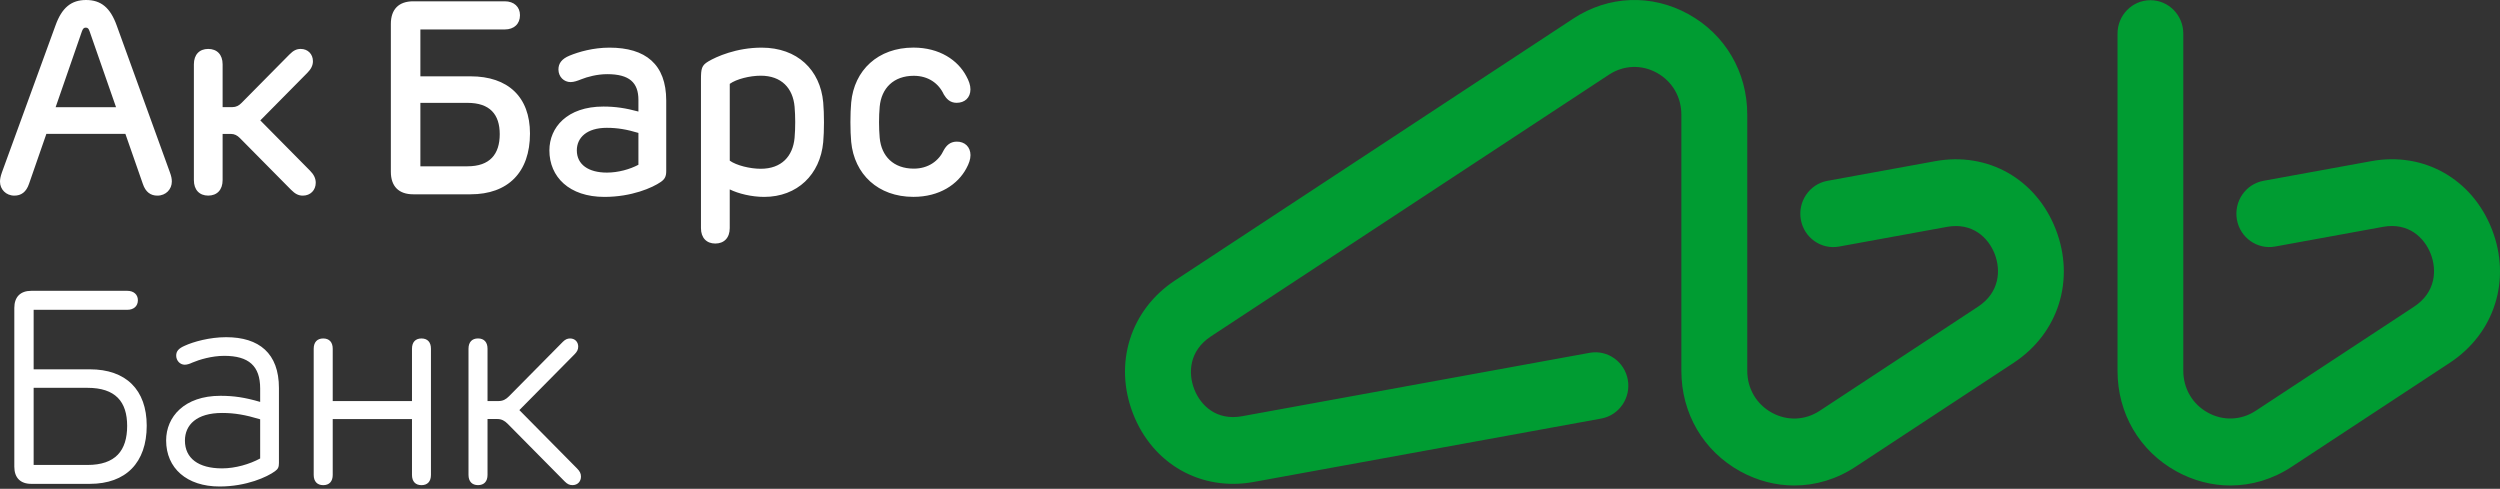
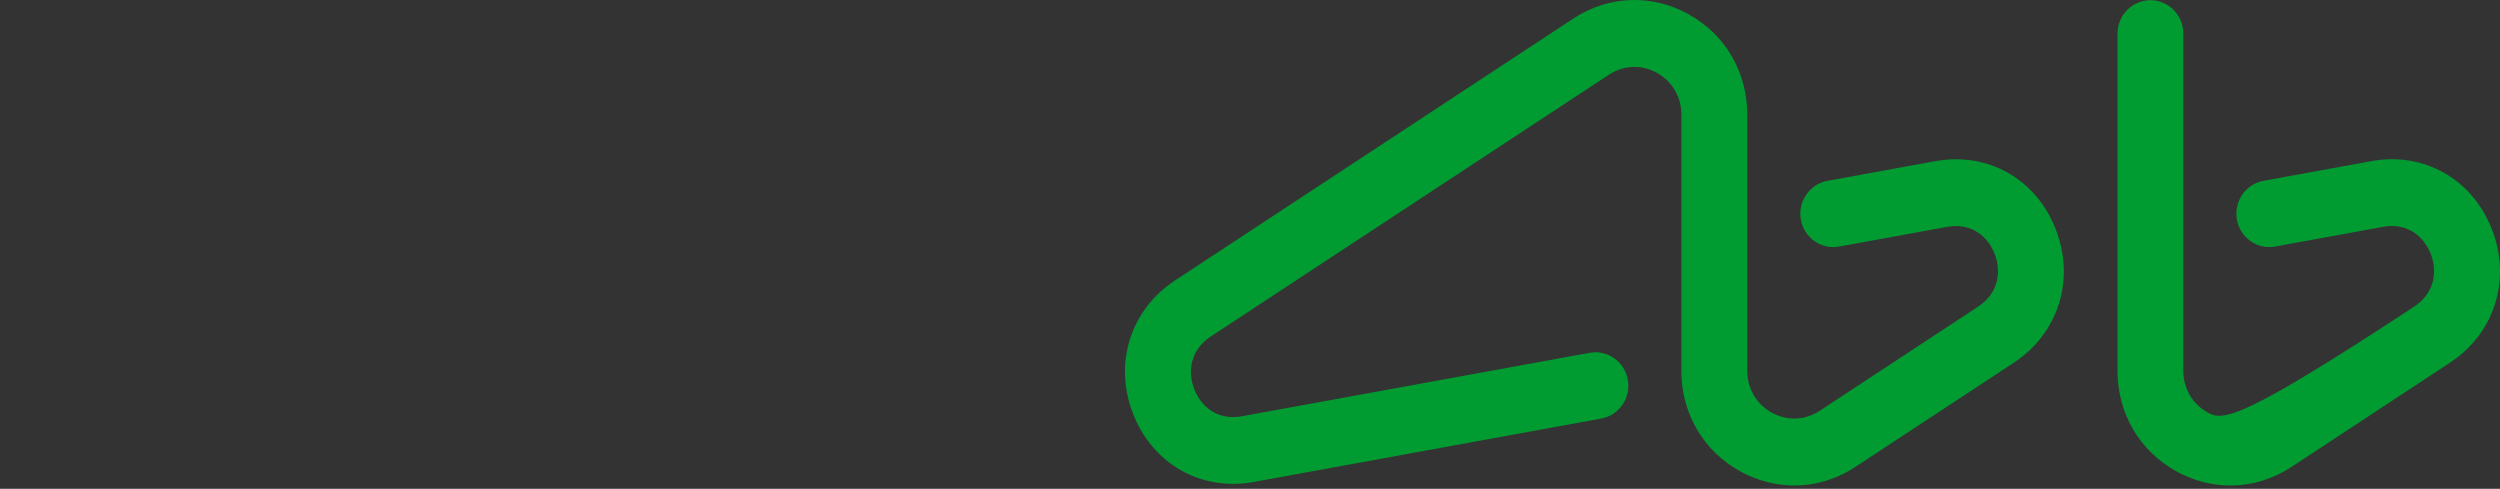
<svg xmlns="http://www.w3.org/2000/svg" width="179" height="35" viewBox="0 0 179 35" fill="none">
  <rect x="0" y="0" width="179" height="35" fill="#333333" stroke="none" />
-   <path d="M30.179 24.234C29.748 24.234 29.498 24.496 29.498 24.97V28.717H23.823V24.97C23.823 24.498 23.573 24.234 23.142 24.234C22.715 24.234 22.461 24.496 22.461 24.97V34.003C22.461 34.475 22.715 34.737 23.142 34.737C23.573 34.737 23.823 34.475 23.823 34.003V30.004H29.498V34.003C29.498 34.475 29.748 34.737 30.179 34.737C30.606 34.737 30.856 34.475 30.856 34.003V24.97C30.858 24.496 30.606 24.234 30.179 24.234ZM37.186 29.363L41.134 25.371C41.32 25.183 41.4 25.03 41.4 24.815C41.4 24.501 41.186 24.234 40.818 24.234C40.627 24.234 40.474 24.301 40.302 24.472L36.444 28.374C36.227 28.593 36.008 28.715 35.701 28.715H34.907V24.968C34.907 24.496 34.657 24.232 34.226 24.232C33.799 24.232 33.545 24.494 33.545 24.968V34.001C33.545 34.473 33.799 34.735 34.226 34.735C34.657 34.735 34.907 34.473 34.907 34.001V30.002H35.609C35.913 30.002 36.133 30.126 36.349 30.343L40.446 34.485C40.627 34.666 40.785 34.735 40.988 34.735C41.374 34.735 41.598 34.456 41.598 34.127C41.598 33.901 41.513 33.741 41.318 33.543L37.186 29.363ZM45.711 11.797C45.098 12.124 44.259 12.358 43.455 12.358C42.131 12.358 41.301 11.779 41.301 10.768C41.301 9.858 42.011 9.152 43.446 9.152C44.203 9.152 44.872 9.264 45.711 9.517V11.797ZM43.637 3.411C42.484 3.411 41.445 3.709 40.78 3.983C40.219 4.214 39.981 4.543 39.984 4.981C39.989 5.498 40.375 5.877 40.856 5.877C41.087 5.877 41.344 5.787 41.617 5.677C42.051 5.501 42.765 5.31 43.479 5.31C45.065 5.31 45.711 5.916 45.711 7.152V7.987C44.799 7.739 44.054 7.629 43.201 7.629C40.603 7.629 39.336 9.126 39.336 10.768C39.336 12.668 40.757 14.098 43.274 14.098C45.23 14.098 46.72 13.44 47.316 13.025C47.601 12.825 47.702 12.634 47.702 12.246V7.198C47.7 4.6 46.222 3.411 43.637 3.411ZM68.483 10.141C68.016 10.151 67.754 10.432 67.578 10.744C67.219 11.524 66.463 12.074 65.428 12.074C63.967 12.074 63.107 11.183 62.986 9.865C62.923 9.159 62.923 8.344 62.986 7.639C63.107 6.318 63.979 5.427 65.428 5.427C66.463 5.427 67.212 5.968 67.578 6.766C67.761 7.069 68.016 7.357 68.483 7.362C69.081 7.367 69.484 6.99 69.484 6.397C69.484 6.089 69.369 5.782 69.185 5.446C68.584 4.314 67.278 3.408 65.4 3.408C62.864 3.408 61.158 5.027 60.945 7.341C60.872 8.111 60.872 9.386 60.945 10.158C61.167 12.472 62.864 14.095 65.4 14.095C67.278 14.095 68.584 13.194 69.192 12.055C69.376 11.716 69.487 11.412 69.487 11.104C69.484 10.52 69.079 10.127 68.483 10.141ZM22.192 12.215L18.638 8.621L22.011 5.21C22.272 4.946 22.406 4.683 22.406 4.381C22.406 3.878 22.046 3.503 21.532 3.503C21.233 3.503 21.009 3.613 20.719 3.906L17.292 7.372C17.106 7.562 16.905 7.67 16.639 7.67H15.939V4.605C15.939 3.909 15.539 3.503 14.907 3.503C14.28 3.503 13.882 3.909 13.882 4.605V12.899C13.882 13.595 14.282 14.005 14.907 14.005C15.539 14.005 15.939 13.595 15.939 12.899V9.588H16.524C16.79 9.588 16.99 9.696 17.177 9.886L20.834 13.583C21.136 13.888 21.372 14.007 21.685 14.007C22.227 14.007 22.607 13.616 22.607 13.085C22.607 12.768 22.468 12.491 22.192 12.215ZM56.892 9.867C56.771 11.19 55.958 12.084 54.469 12.084C53.698 12.084 52.73 11.845 52.251 11.504V6.004C52.73 5.658 53.696 5.42 54.469 5.42C55.958 5.42 56.774 6.318 56.892 7.641C56.95 8.306 56.955 9.147 56.892 9.867ZM54.532 3.411C52.732 3.411 51.292 4.054 50.712 4.4C50.238 4.683 50.189 4.907 50.189 5.706V16.335C50.189 17.027 50.587 17.437 51.214 17.437C51.846 17.437 52.249 17.027 52.249 16.335V13.561C52.866 13.864 53.811 14.098 54.712 14.098C57.092 14.098 58.728 12.493 58.942 10.179C59.015 9.4 59.015 8.115 58.942 7.329C58.732 5.01 57.094 3.411 54.532 3.411ZM18.628 32.826C17.874 33.236 16.849 33.536 15.899 33.536C14.2 33.536 13.241 32.807 13.241 31.546C13.241 30.414 14.085 29.568 15.899 29.568C16.799 29.568 17.561 29.701 18.628 30.021V32.826ZM16.191 24.143C15.004 24.143 13.846 24.47 13.22 24.758C12.798 24.944 12.607 25.142 12.616 25.483C12.628 25.835 12.897 26.114 13.229 26.114C13.392 26.114 13.587 26.05 13.778 25.959C14.259 25.752 15.166 25.478 16.055 25.478C17.813 25.478 18.628 26.203 18.628 27.816V28.777C17.525 28.453 16.731 28.34 15.779 28.34C13.203 28.34 11.895 29.84 11.895 31.534C11.895 33.524 13.375 34.833 15.72 34.833C17.657 34.833 19.14 34.144 19.687 33.741C19.908 33.581 19.972 33.453 19.972 33.148V27.78C19.972 25.297 18.551 24.143 16.191 24.143ZM6.26 33.291H2.409V27.768H6.26C8.275 27.768 9.104 28.767 9.104 30.493C9.104 32.256 8.275 33.291 6.26 33.291ZM6.434 26.443H2.409V22.182H9.116C9.564 22.182 9.873 21.929 9.873 21.495C9.873 21.081 9.564 20.823 9.116 20.823H2.237C1.466 20.823 1.025 21.257 1.025 22.046V33.419C1.025 34.208 1.464 34.644 2.237 34.644H6.432C9.01 34.644 10.505 33.129 10.505 30.481C10.505 27.904 9.013 26.443 6.434 26.443ZM30.099 7.365H33.474C35.07 7.365 35.781 8.187 35.781 9.605C35.781 11.047 35.07 11.907 33.474 11.907H30.099V7.365ZM29.59 13.912H33.696C36.366 13.912 37.947 12.343 37.947 9.56C37.947 6.933 36.366 5.465 33.696 5.465H30.099V2.109H36.142C36.802 2.109 37.231 1.716 37.231 1.087C37.231 0.489 36.802 0.093 36.142 0.093H29.59C28.553 0.093 27.985 0.663 27.985 1.716V12.291C27.983 13.344 28.551 13.912 29.59 13.912ZM3.983 7.674L5.868 2.236C5.942 2.045 6.003 1.978 6.144 1.978C6.283 1.978 6.345 2.045 6.413 2.236L8.308 7.674H3.983ZM12.303 13.001C12.303 12.808 12.27 12.62 12.161 12.329L8.357 1.828C7.898 0.546 7.228 0 6.163 0C5.103 0 4.429 0.546 3.971 1.828L0.141 12.334C0.024 12.66 0 12.856 0 13.008C0 13.554 0.429 14.007 1.025 14.007C1.513 14.007 1.878 13.759 2.081 13.154L3.321 9.583H8.977L10.226 13.163C10.424 13.759 10.79 14.007 11.27 14.007C11.876 14.007 12.303 13.552 12.303 13.001Z" fill="white" />
-   <path d="M178.421 16.421C177.015 12.814 173.544 10.85 169.787 11.538L162.066 12.946C160.785 13.18 159.934 14.423 160.162 15.722C160.392 17.02 161.617 17.884 162.897 17.652L170.617 16.243C172.454 15.907 173.589 17.022 174.038 18.175C174.488 19.33 174.41 20.931 172.845 21.96L161.513 29.41C160.459 30.102 159.178 30.15 158.081 29.544C156.983 28.939 156.324 27.818 156.324 26.549V2.406C156.324 1.086 155.271 0.015 153.97 0.015C152.668 0.015 151.615 1.086 151.615 2.406V26.553C151.615 29.602 153.19 32.292 155.83 33.748C157.057 34.424 158.378 34.761 159.694 34.761C161.212 34.761 162.725 34.316 164.075 33.427L175.406 25.976C178.616 23.866 179.827 20.027 178.421 16.421ZM138.563 11.54L130.842 12.948C129.562 13.182 128.711 14.425 128.94 15.724C129.17 17.022 130.395 17.886 131.675 17.654L139.395 16.245C141.234 15.909 142.367 17.024 142.818 18.177C143.267 19.332 143.189 20.933 141.622 21.962L130.291 29.413C129.239 30.104 127.958 30.152 126.859 29.546C125.761 28.941 125.104 27.82 125.104 26.551V8.209C125.104 5.158 123.529 2.468 120.889 1.012C118.249 -0.443 115.167 -0.323 112.644 1.333L84.141 20.073C80.934 22.181 79.723 26.02 81.129 29.626C82.533 33.231 86.002 35.193 89.763 34.508L114.649 29.968C115.929 29.734 116.781 28.491 116.551 27.193C116.321 25.894 115.096 25.029 113.816 25.262L88.93 29.802C87.091 30.138 85.959 29.023 85.51 27.87C85.059 26.715 85.136 25.115 86.703 24.084L115.201 5.347C116.249 4.658 117.534 4.608 118.632 5.214C119.731 5.821 120.386 6.942 120.386 8.211V26.553C120.386 29.602 121.962 32.292 124.603 33.748C125.829 34.424 127.152 34.761 128.468 34.761C129.985 34.761 131.496 34.316 132.846 33.427L144.18 25.976C147.386 23.868 148.596 20.029 147.192 16.423C145.793 12.814 142.32 10.854 138.563 11.54Z" fill="#009C32" />
+   <path d="M178.421 16.421C177.015 12.814 173.544 10.85 169.787 11.538L162.066 12.946C160.785 13.18 159.934 14.423 160.162 15.722C160.392 17.02 161.617 17.884 162.897 17.652L170.617 16.243C172.454 15.907 173.589 17.022 174.038 18.175C174.488 19.33 174.41 20.931 172.845 21.96C160.459 30.102 159.178 30.15 158.081 29.544C156.983 28.939 156.324 27.818 156.324 26.549V2.406C156.324 1.086 155.271 0.015 153.97 0.015C152.668 0.015 151.615 1.086 151.615 2.406V26.553C151.615 29.602 153.19 32.292 155.83 33.748C157.057 34.424 158.378 34.761 159.694 34.761C161.212 34.761 162.725 34.316 164.075 33.427L175.406 25.976C178.616 23.866 179.827 20.027 178.421 16.421ZM138.563 11.54L130.842 12.948C129.562 13.182 128.711 14.425 128.94 15.724C129.17 17.022 130.395 17.886 131.675 17.654L139.395 16.245C141.234 15.909 142.367 17.024 142.818 18.177C143.267 19.332 143.189 20.933 141.622 21.962L130.291 29.413C129.239 30.104 127.958 30.152 126.859 29.546C125.761 28.941 125.104 27.82 125.104 26.551V8.209C125.104 5.158 123.529 2.468 120.889 1.012C118.249 -0.443 115.167 -0.323 112.644 1.333L84.141 20.073C80.934 22.181 79.723 26.02 81.129 29.626C82.533 33.231 86.002 35.193 89.763 34.508L114.649 29.968C115.929 29.734 116.781 28.491 116.551 27.193C116.321 25.894 115.096 25.029 113.816 25.262L88.93 29.802C87.091 30.138 85.959 29.023 85.51 27.87C85.059 26.715 85.136 25.115 86.703 24.084L115.201 5.347C116.249 4.658 117.534 4.608 118.632 5.214C119.731 5.821 120.386 6.942 120.386 8.211V26.553C120.386 29.602 121.962 32.292 124.603 33.748C125.829 34.424 127.152 34.761 128.468 34.761C129.985 34.761 131.496 34.316 132.846 33.427L144.18 25.976C147.386 23.868 148.596 20.029 147.192 16.423C145.793 12.814 142.32 10.854 138.563 11.54Z" fill="#009C32" />
</svg>